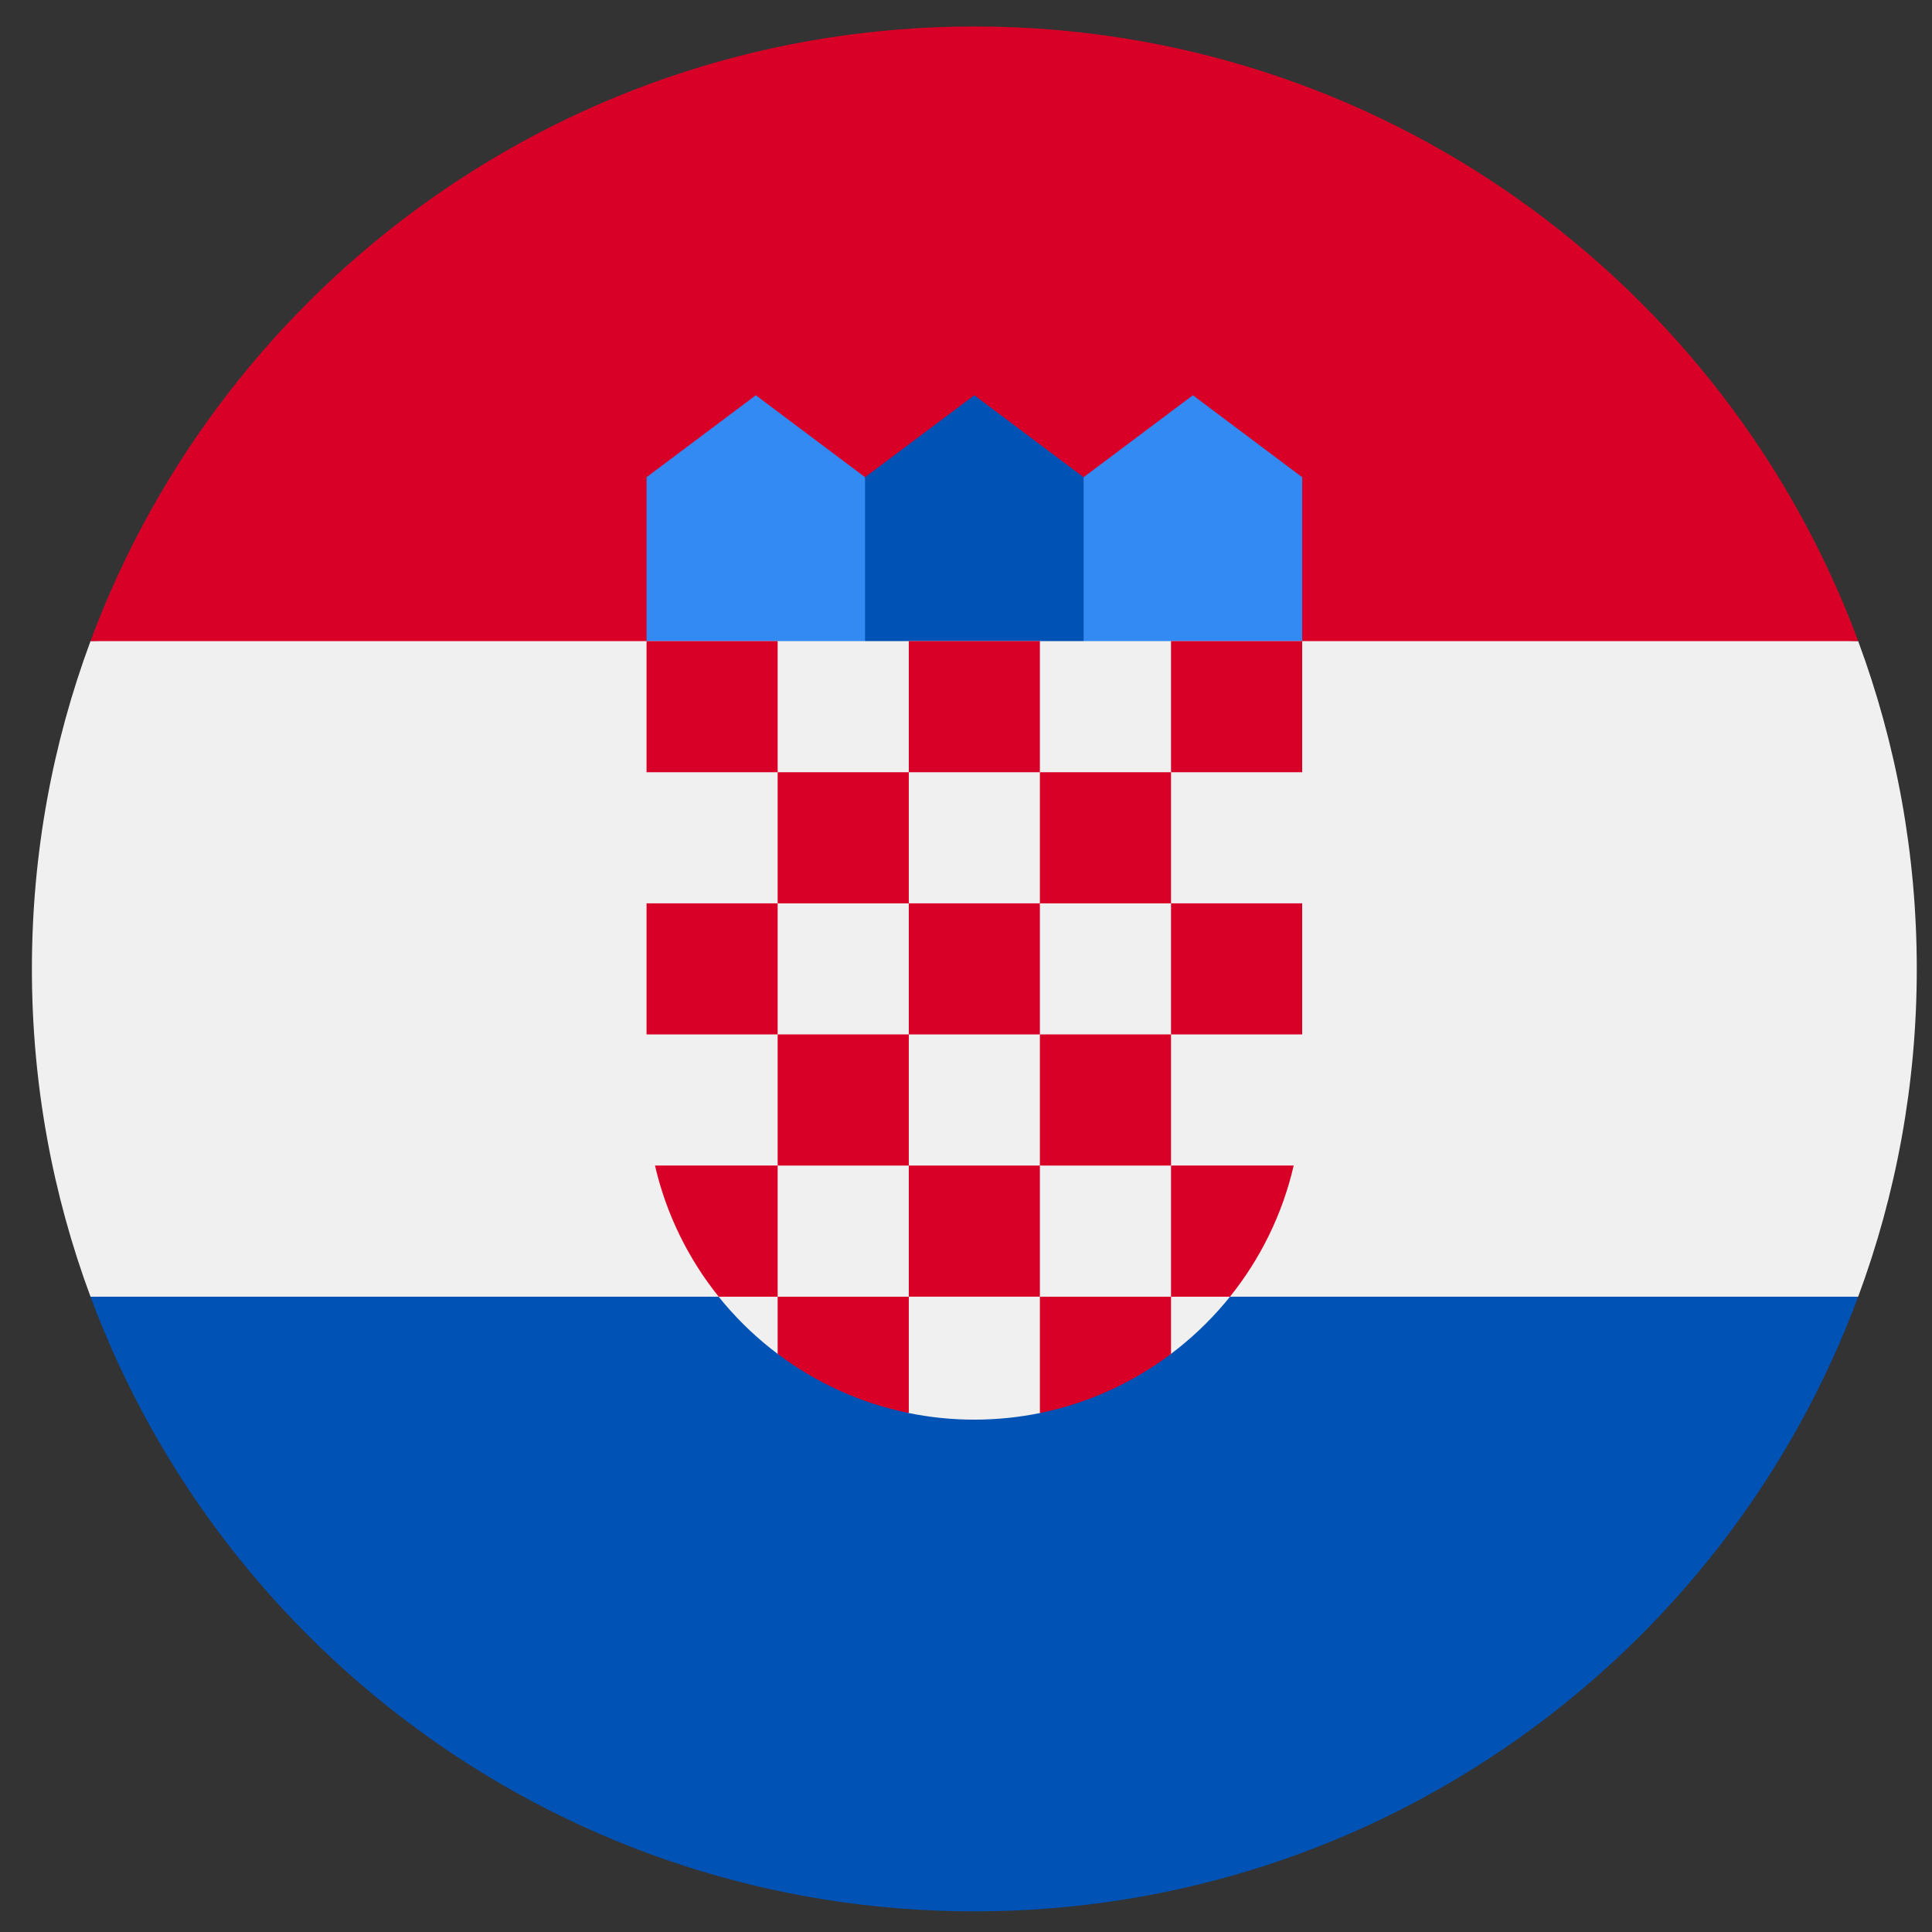
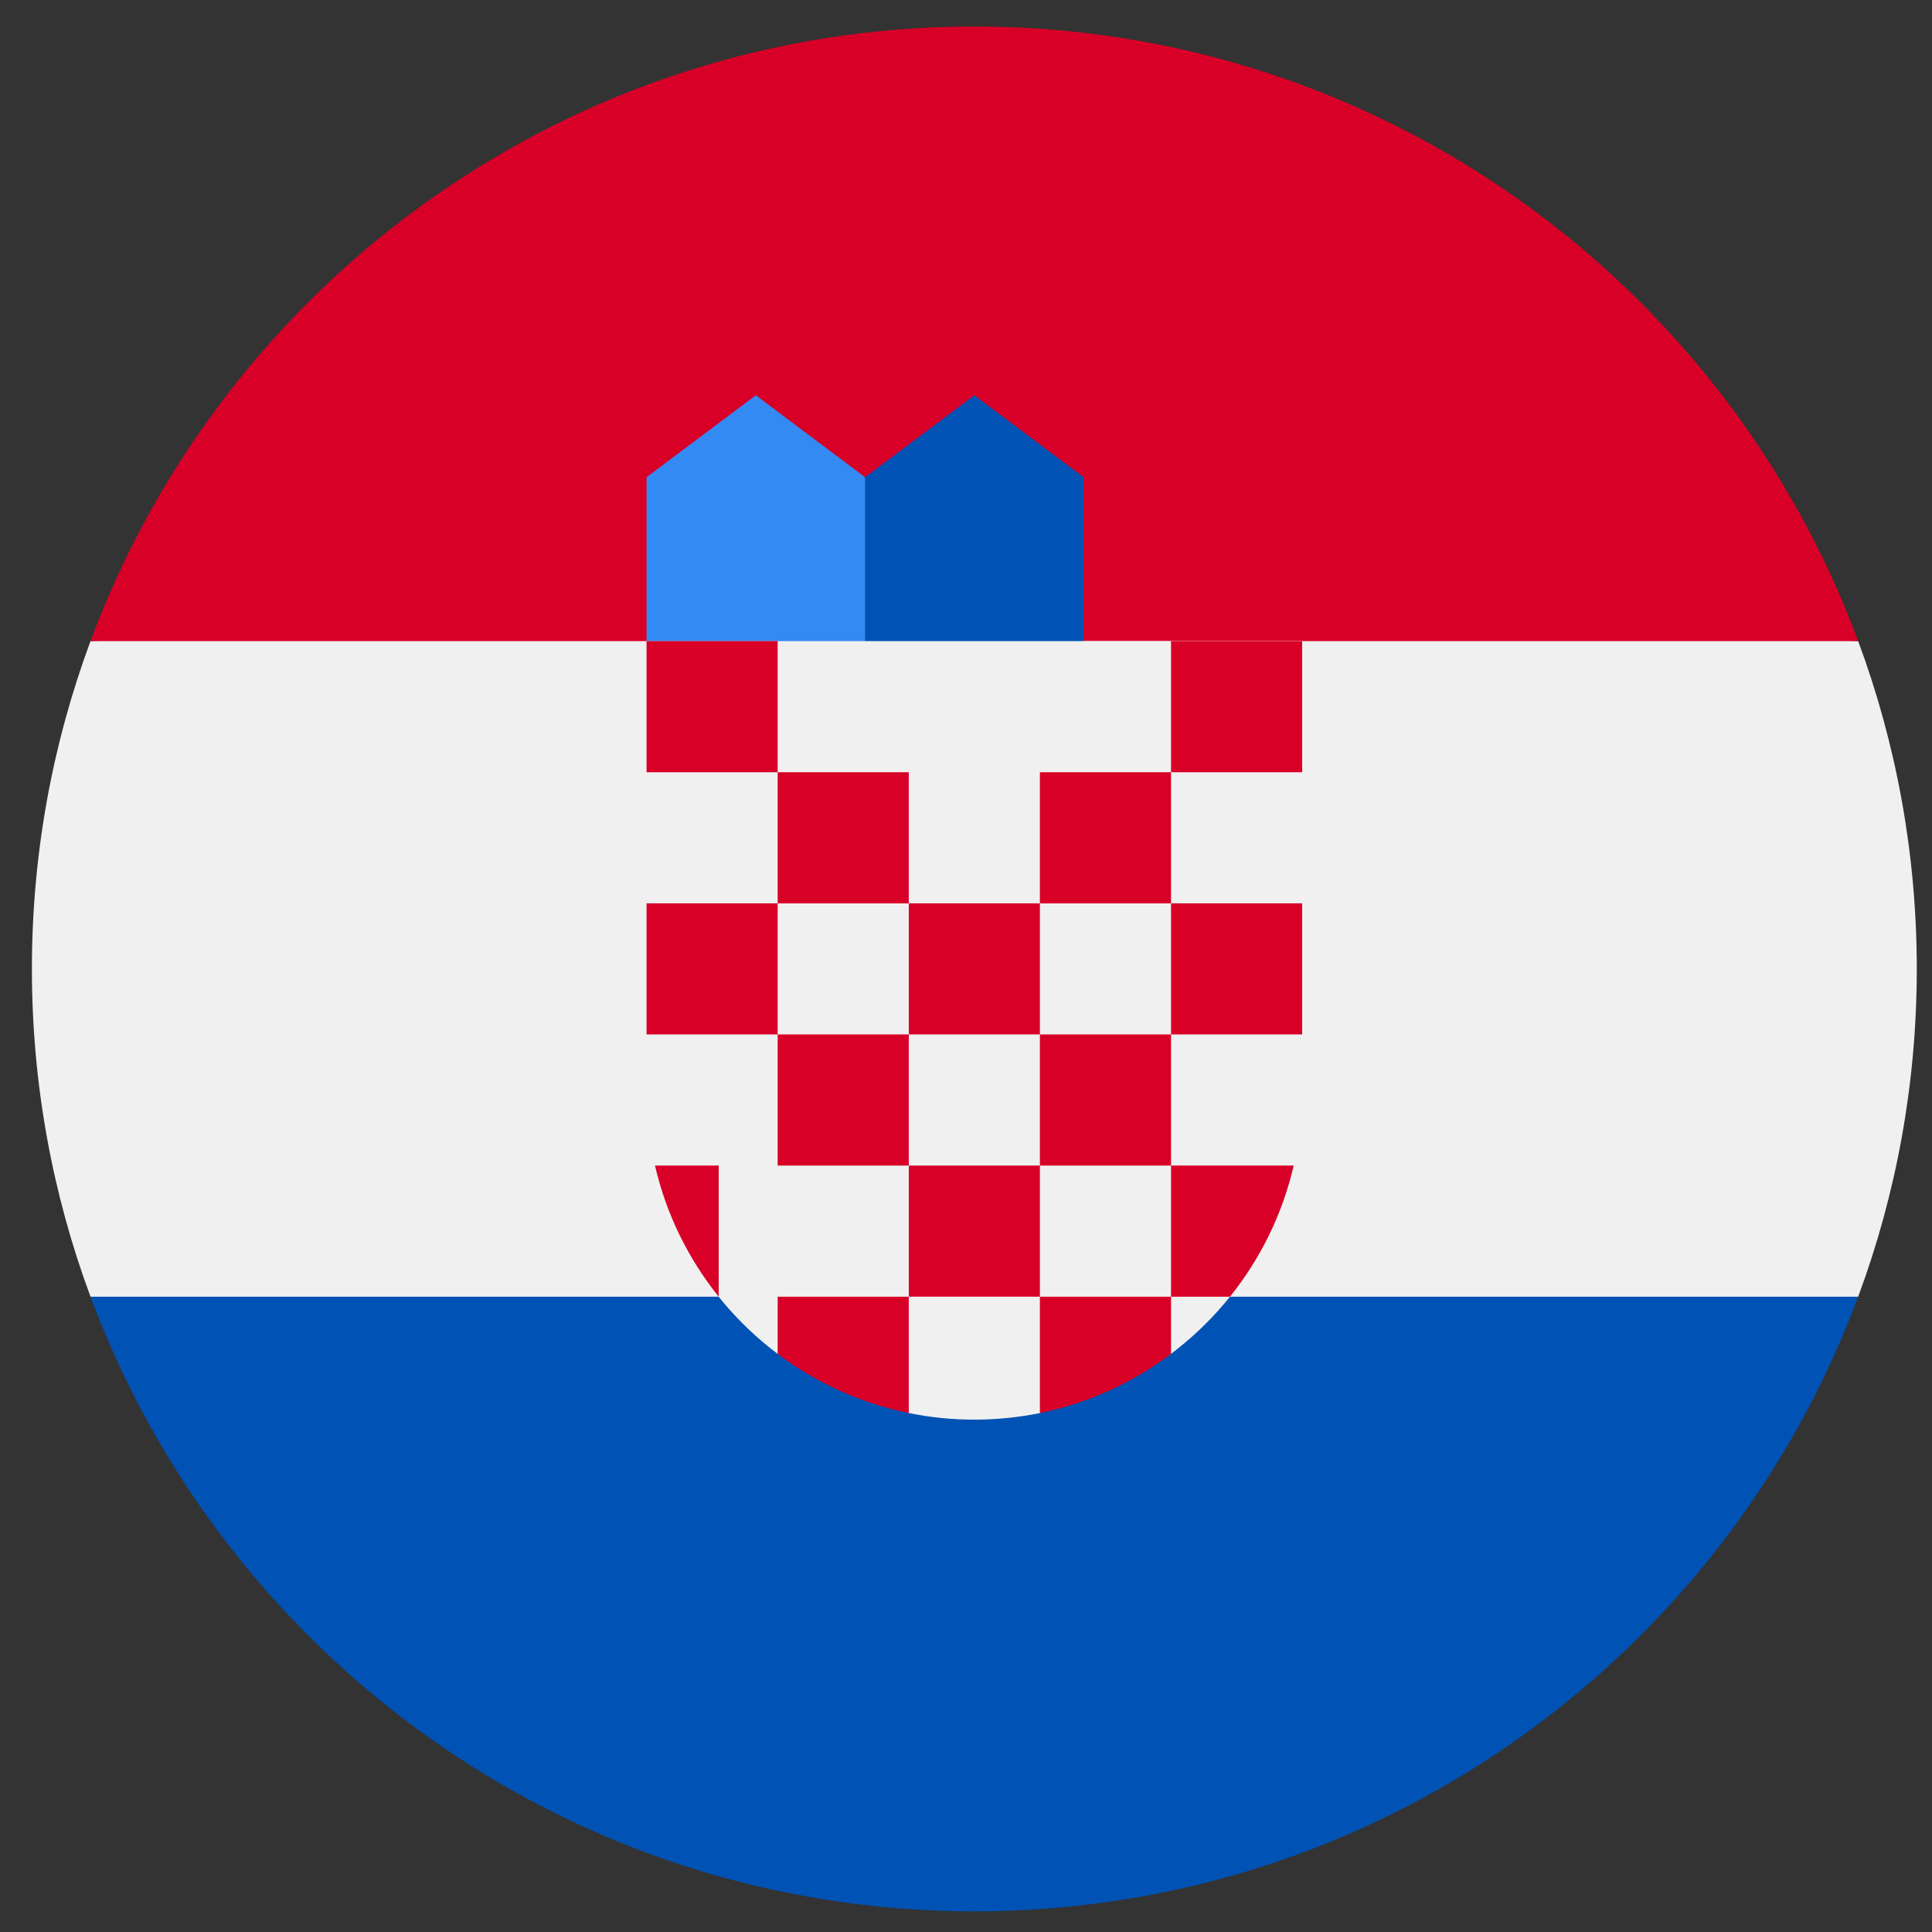
<svg xmlns="http://www.w3.org/2000/svg" width="41" height="41" viewBox="0 0 41 41" fill="none">
  <rect x="0" y="0" width="41" height="41" fill="#333333" stroke="none" />
  <g clip-path="url(#clip0_127_4339)">
    <path d="M40.677 20.562C40.677 18.115 40.237 15.772 39.433 13.605L20.677 12.736L1.921 13.605C1.117 15.772 0.677 18.115 0.677 20.562C0.677 23.008 1.117 25.352 1.921 27.518L20.677 28.388L39.433 27.518C40.237 25.352 40.677 23.008 40.677 20.562Z" fill="#F0F0F0" />
    <path d="M20.677 40.562C29.277 40.562 36.608 35.134 39.433 27.518H1.921C4.747 35.134 12.078 40.562 20.677 40.562Z" fill="#0052B4" />
    <path d="M1.921 13.605H39.434C36.608 5.989 29.277 0.562 20.677 0.562C12.078 0.562 4.747 5.989 1.921 13.605Z" fill="#D80027" />
-     <path d="M25.895 14.475H22.416L22.996 10.127L25.315 8.388L27.634 10.127V13.605L25.895 14.475Z" fill="#338AF3" />
    <path d="M15.46 14.475H18.938L18.358 10.127L16.04 8.388L13.721 10.127V13.605L15.46 14.475Z" fill="#338AF3" />
    <path d="M22.996 14.475H18.358V10.127L20.677 8.388L22.996 10.127V14.475Z" fill="#0052B4" />
    <path d="M13.721 13.605V23.171C13.721 25.448 14.821 27.474 16.518 28.743L17.735 28.439L19.271 29.984C19.726 30.078 20.196 30.127 20.677 30.127C21.156 30.127 21.624 30.078 22.076 29.986L23.829 28.526L24.837 28.741C26.533 27.471 27.634 25.448 27.634 23.171V13.605H13.721Z" fill="#F0F0F0" />
    <path d="M13.721 13.605H16.503V16.388H13.721V13.605Z" fill="#D80027" />
-     <path d="M19.286 13.605H22.068V16.388H19.286V13.605Z" fill="#D80027" />
    <path d="M24.851 13.605H27.634V16.388H24.851V13.605Z" fill="#D80027" />
    <path d="M16.503 16.388H19.286V19.171H16.503V16.388Z" fill="#D80027" />
    <path d="M22.068 16.388H24.851V19.171H22.068V16.388Z" fill="#D80027" />
    <path d="M13.721 19.17H16.503V21.952H13.721V19.17Z" fill="#D80027" />
    <path d="M16.503 21.952H19.286V24.735H16.503V21.952Z" fill="#D80027" />
    <path d="M19.286 19.17H22.068V21.952H19.286V19.17Z" fill="#D80027" />
    <path d="M24.851 19.17H27.634V21.952H24.851V19.17Z" fill="#D80027" />
    <path d="M22.068 21.952H24.851V24.735H22.068V21.952Z" fill="#D80027" />
    <path d="M19.286 24.735H22.068V27.517H19.286V24.735Z" fill="#D80027" />
-     <path d="M16.503 24.735H13.9C14.139 25.77 14.608 26.716 15.252 27.518H16.503V24.735Z" fill="#D80027" />
+     <path d="M16.503 24.735H13.9C14.139 25.77 14.608 26.716 15.252 27.518V24.735Z" fill="#D80027" />
    <path d="M24.851 27.518H26.102C26.746 26.716 27.215 25.77 27.454 24.735H24.851V27.518Z" fill="#D80027" />
    <path d="M16.503 27.518V28.732C17.313 29.341 18.259 29.778 19.286 29.987V27.518H16.503Z" fill="#D80027" />
    <path d="M22.068 27.518V29.987C23.096 29.778 24.042 29.341 24.851 28.732V27.518H22.068Z" fill="#D80027" />
  </g>
  <defs>
    <clipPath id="clip0_127_4339">
      <rect width="40" height="40" fill="white" transform="translate(0.677 0.562)" />
    </clipPath>
  </defs>
</svg>